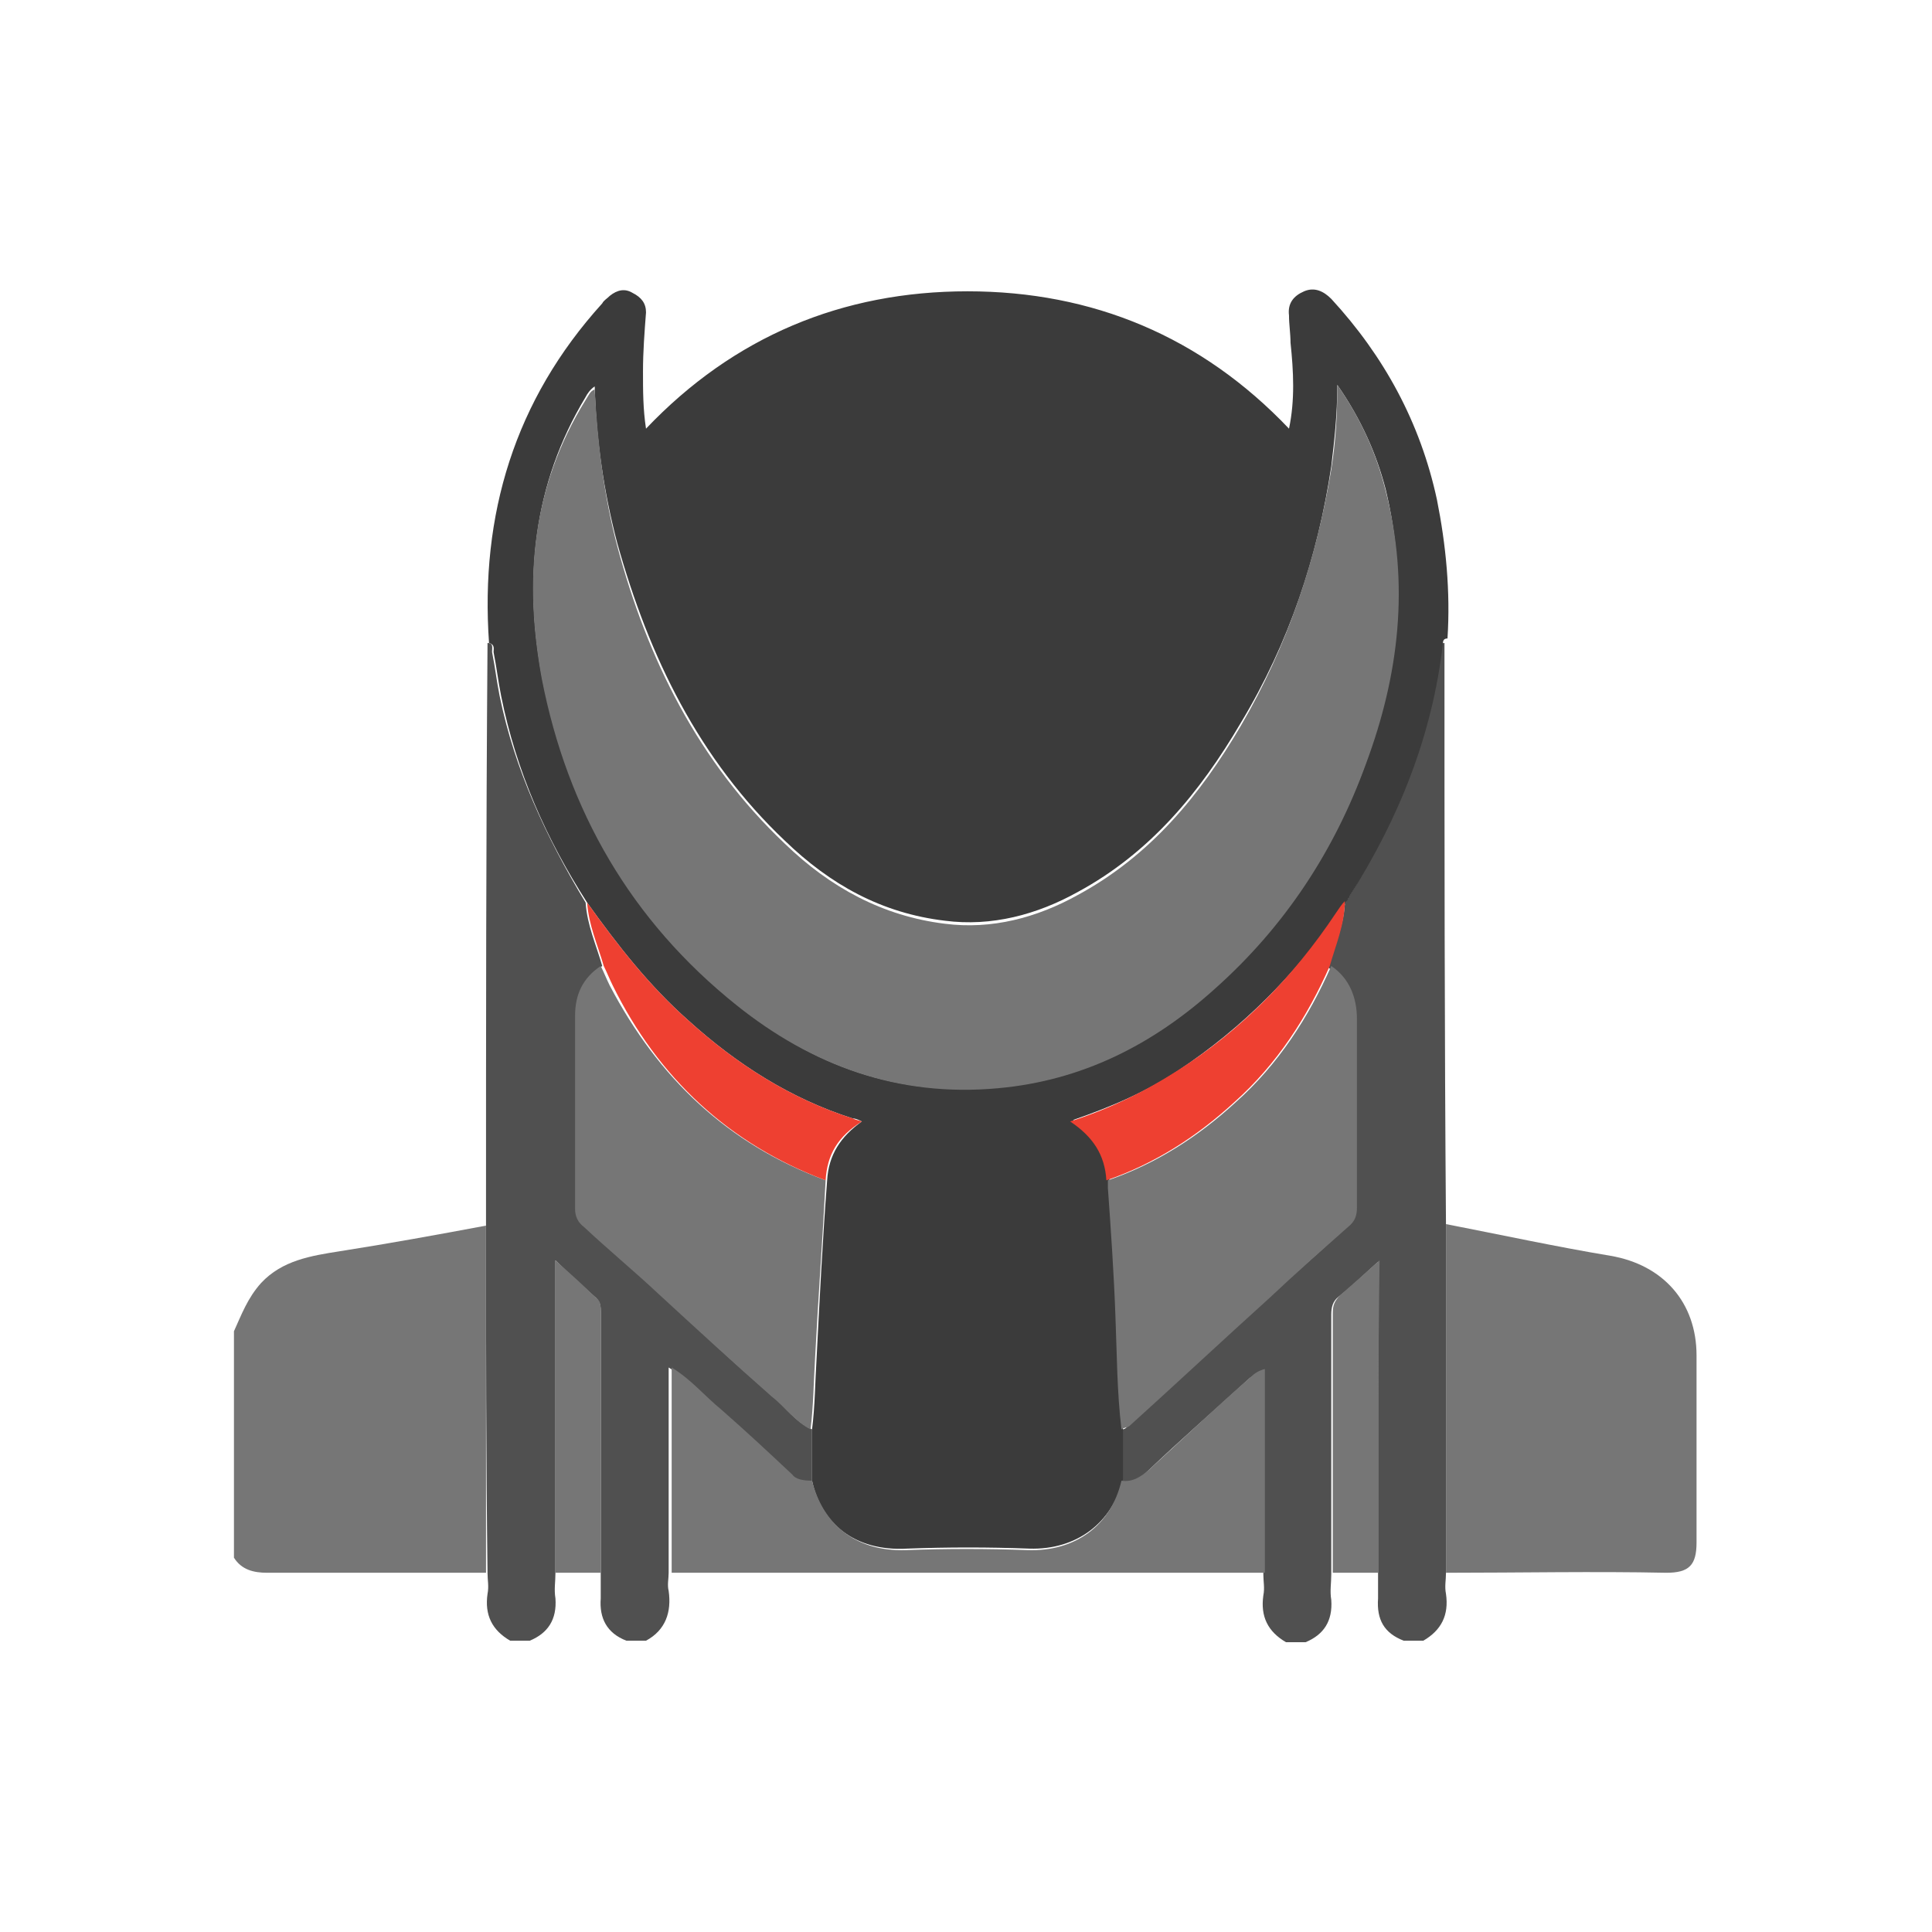
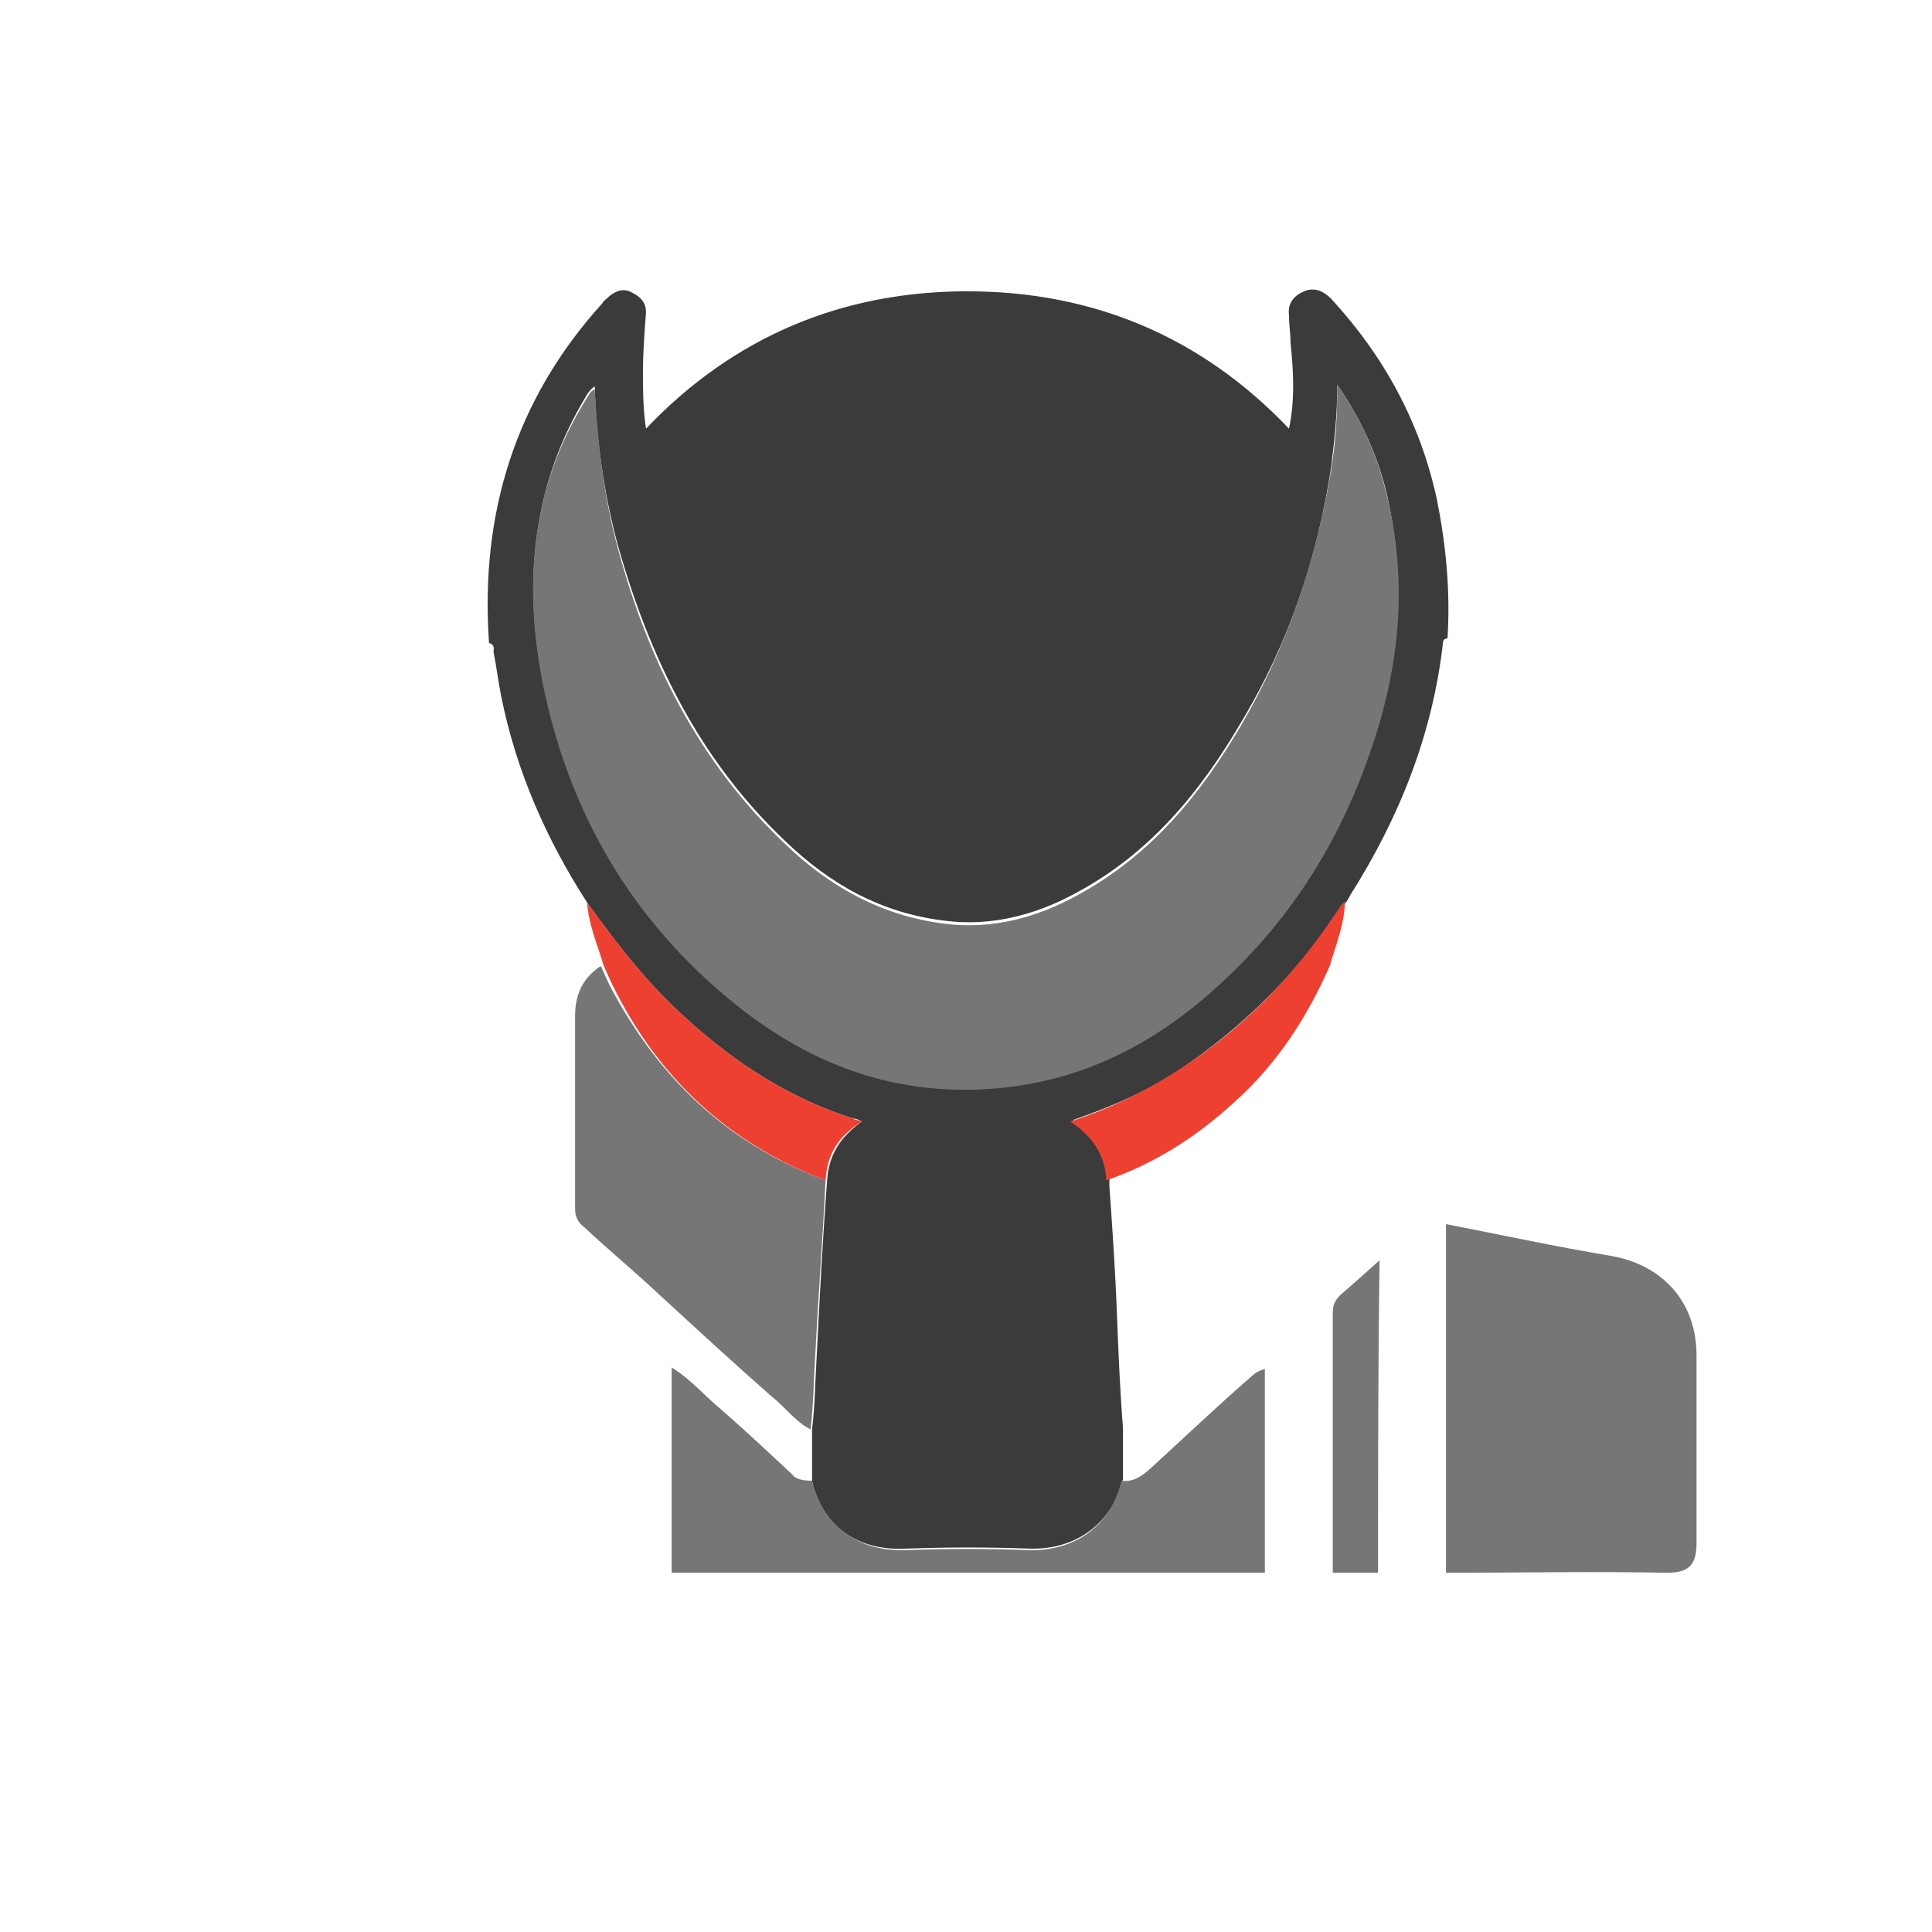
<svg xmlns="http://www.w3.org/2000/svg" version="1.1" id="Layer_1" x="0px" y="0px" viewBox="0 0 128 128" style="enable-background:new 0 0 128 128;" xml:space="preserve">
  <style type="text/css">
	.st0{fill:#0B0908;}
	.st1{fill:#DFE0DF;}
	.st2{fill:#C8C6C5;}
	.st3{fill:#F8981D;}
	.st4{fill:#F8991D;}
	.st5{fill:#E38024;}
	.st6{fill:#F8A84F;}
	.st7{fill:#F8981E;}
	.st8{fill:#F7981E;}
	.st9{fill:#E48225;}
	.st10{fill:#F9A94E;}
	.st11{fill:#EB8423;}
	.st12{fill:#F8A84E;}
	.st13{fill:#F0A34B;}
	.st14{fill:#080604;}
	.st15{fill:#D2965A;}
	.st16{fill:#B5814D;}
	.st17{fill:#563B2A;}
	.st18{fill:#F8D5CA;}
	.st19{fill:#F06870;}
	.st20{fill:#5CABDE;}
	.st21{fill:#5E5D74;}
	.st22{fill:#FCCC94;}
	.st23{fill:#FABF85;}
	.st24{fill:#E85956;}
	.st25{fill:#EC3F74;}
	.st26{fill:#F9A869;}
	.st27{fill:#676698;}
	.st28{fill:#F8B275;}
	.st29{fill:#DDE7F4;}
	.st30{fill:#F9AD6F;}
	.st31{fill:#6E6C9E;}
	.st32{fill:#A4B2D9;}
	.st33{fill:#8695CA;}
	.st34{fill:#909FD0;}
	.st35{fill:#7F7EAF;}
	.st36{fill:#EDE112;}
	.st37{fill:#916B60;}
	.st38{fill:#EC3A34;}
	.st39{fill:#F5948E;}
	.st40{fill:#B95B5E;}
	.st41{fill:#F2938E;}
	.st42{fill:#7D99C0;}
	.st43{fill:#496D91;}
	.st44{fill:#92A6A4;}
	.st45{fill:#FCFBFB;}
	.st46{fill:#FAD7CB;}
	.st47{fill:#5F7D79;}
	.st48{fill:#F09389;}
	.st49{fill:#FDC510;}
	.st50{fill:#F49547;}
	.st51{fill:#CBCBCB;}
	.st52{fill:#5D5C73;}
	.st53{fill:#B2DFEB;}
	.st54{fill:#423F50;}
	.st55{fill:#0B0909;}
	.st56{fill:#ED2F38;}
	.st57{fill:#EAE8E7;}
	.st58{fill:#070404;}
	.st59{fill:#F3F3F5;}
	.st60{fill:#737A94;}
	.st61{fill:#FFFFFF;}
	.st62{fill:#2D2B2B;}
	.st63{fill:#F9CEB0;}
	.st64{fill:#939392;}
	.st65{fill:#6D6E6E;}
	.st66{fill:#F19180;}
	.st67{fill:#FCC981;}
	.st68{fill:#C6E4F7;}
	.st69{fill:#42486F;}
	.st70{fill:#FBE0D3;}
	.st71{fill:#E6B77D;}
	.st72{fill:#CEA67A;}
	.st73{fill:#103A55;}
	.st74{fill:#FBB74B;}
	.st75{fill:#DCE2E3;}
	.st76{fill:#FAF9F9;}
	.st77{fill:#F0574D;}
	.st78{fill:#8DCAD5;}
	.st79{fill:#9586A3;}
	.st80{fill:#FFD873;}
	.st81{fill:#F26D5A;}
	.st82{fill:#2C465A;}
	.st83{fill:#EE3D64;}
	.st84{fill:#543D81;}
	.st85{fill:#4E68B1;}
	.st86{fill:#4F324E;}
	.st87{fill:#FFE150;}
	.st88{fill:#68BC46;}
	.st89{fill:#283136;}
	.st90{fill:#253234;}
	.st91{fill:#FDC44D;}
	.st92{fill:#666666;}
	.st93{fill:#555555;}
	.st94{fill:#3B3B3B;}
	.st95{fill:#AEAEB7;}
	.st96{fill:#FCFCFB;}
	.st97{fill:#E2E2F0;}
	.st98{fill:#505050;}
	.st99{fill:#767676;}
	.st100{fill:#EE4031;}
	.st101{fill:#0A0B0B;}
	.st102{fill:#E7ECF1;}
	.st103{fill:#AEC1CC;}
	.st104{fill:#040505;}
	.st105{fill:#020202;}
	.st106{fill:#EF4963;}
	.st107{fill:#E5E8EC;}
</style>
  <g id="rqFe8c.tif_1_">
    <g>
-       <path class="st98" d="M95.8,104.2c0,0.5-0.1,0.9,0,1.4c0.2,1.4-0.3,2.4-1.5,3.1c-0.4,0-0.9,0-1.3,0c-1.3-0.5-1.8-1.4-1.7-2.8    c0-0.6,0-1.1,0-1.7c0-6.8,0-13.7,0-20.6c-0.9,0.8-1.7,1.6-2.6,2.3c-0.4,0.3-0.5,0.7-0.5,1.2c0,5.7,0,11.5,0,17.2    c0,0.6-0.1,1.1,0,1.7c0.1,1.4-0.5,2.3-1.7,2.8c-0.4,0-0.9,0-1.3,0c-1.2-0.7-1.7-1.7-1.5-3.1c0.1-0.5,0-0.9,0-1.4c0-4.5,0-9,0-13.5    c-0.4,0.1-0.6,0.3-0.9,0.5c-2.3,2.1-4.6,4.1-6.8,6.2c-0.5,0.5-1,0.8-1.8,0.7c0-1.1,0-2.3,0-3.4c0.1-0.1,0.3-0.1,0.4-0.2    c3.1-2.8,6.2-5.7,9.3-8.5c1.7-1.6,3.5-3.1,5.2-4.7c0.4-0.4,0.6-0.8,0.6-1.3c0-4.2,0-8.3,0-12.5c0-1.4-0.5-2.6-1.7-3.5    c0.4-1.4,1-2.7,1.1-4.2c0-0.1,0.1-0.1,0.1-0.2c3.2-5.2,5.5-10.7,6.2-16.8c0-0.2,0.1-0.3,0.3-0.3c0,12.9,0,25.7,0.1,38.6    C95.8,88.7,95.8,96.5,95.8,104.2z" />
-       <path class="st98" d="M32.2,81.2c0-12.9,0-25.7,0.1-38.6c0.4,0,0.3,0.3,0.3,0.6c0.2,1,0.3,1.9,0.5,2.9c1,4.9,3.1,9.4,5.7,13.7    c0.1,1.5,0.7,2.8,1.1,4.2c-1.2,0.8-1.7,1.9-1.7,3.3c0,4.3,0,8.5,0,12.8c0,0.5,0.2,0.9,0.6,1.2c1.7,1.5,3.3,2.9,4.9,4.4    c2.5,2.3,4.9,4.6,7.5,6.8c0.8,0.7,1.5,1.7,2.6,2.2c0,1.1,0,2.2,0,3.4c-0.6,0.1-1.1-0.1-1.5-0.4c-1.5-1.4-3.1-2.9-4.7-4.3    c-1.1-0.9-2-2-3.3-2.8c0,4.6,0,9.1,0,13.6c0,0.4-0.1,0.8,0,1.2c0.2,1.4-0.2,2.6-1.5,3.3c-0.4,0-0.9,0-1.3,0    c-1.3-0.5-1.8-1.5-1.7-2.8c0-0.6,0-1.1,0-1.7c0-5.8,0-11.5,0-17.3c0-0.3,0-0.6-0.3-0.9c-0.9-0.8-1.8-1.6-2.7-2.5    c0,7,0,13.8,0,20.7c0,0.6-0.1,1.1,0,1.7c0.1,1.4-0.5,2.3-1.7,2.8c-0.4,0-0.9,0-1.3,0c-1.2-0.7-1.7-1.7-1.5-3.1    c0.1-0.5,0-0.9,0-1.4C32.2,96.5,32.2,88.9,32.2,81.2z" />
-       <path class="st99" d="M32.2,81.2c0,7.7,0,15.3,0,23c-4.8,0-9.6,0-14.5,0c-0.9,0-1.7-0.2-2.2-1c0-5,0-10,0-15    c0.5-1.1,0.9-2.2,1.8-3.2c1.4-1.5,3.3-1.8,5.2-2.1C25.7,82.4,29,81.8,32.2,81.2z" />
      <path class="st94" d="M53.8,98.1c0-1.1,0-2.2,0-3.4c0.2-1.6,0.2-3.1,0.3-4.7c0.2-3.9,0.4-7.9,0.7-11.8c0.1-1.7,0.9-2.9,2.3-3.9    c-0.2-0.1-0.4-0.2-0.6-0.2c-4.1-1.3-7.7-3.6-10.9-6.5c-2.6-2.3-4.7-5-6.7-7.8c-2.7-4.2-4.7-8.7-5.7-13.7c-0.2-1-0.3-1.9-0.5-2.9    c0-0.2,0.1-0.5-0.3-0.6c-0.6-8.5,1.7-16.1,7.5-22.5c0.1-0.2,0.3-0.3,0.5-0.5c0.5-0.4,1-0.5,1.5-0.2c0.6,0.3,0.9,0.7,0.9,1.3    c-0.1,1.3-0.2,2.6-0.2,3.9c0,1.3,0,2.5,0.2,3.8c5.8-6.1,13-9.1,21.3-9.1c8.3,0,15.5,3,21.3,9.1c0.4-1.9,0.3-3.8,0.1-5.7    c0-0.6-0.1-1.2-0.1-1.8c-0.1-0.8,0.3-1.3,1-1.6c0.7-0.3,1.3,0,1.8,0.5c3.5,3.8,5.9,8.2,7,13.3c0.6,3,0.9,6.1,0.7,9.2    c-0.2,0-0.3,0.1-0.3,0.3c-0.7,6.1-2.9,11.6-6.2,16.8c0,0.1-0.1,0.1-0.1,0.2c-0.2,0.3-0.4,0.6-0.6,0.8c-2.9,4.2-6.4,7.7-10.6,10.5    c-2.1,1.4-4.4,2.4-7,3.3c1.5,1,2.3,2.2,2.4,3.9c0,0.2,0,0.3,0,0.5c0.2,2.8,0.4,5.7,0.5,8.5c0.1,2.5,0.2,5,0.4,7.5    c0,1.1,0,2.3,0,3.4c-0.7,2.9-3.1,4.7-6.2,4.6c-2.7-0.1-5.4-0.1-8.1,0C56.6,102.8,54.4,100.9,53.8,98.1z M88.6,25.5    c0,2-0.2,3.7-0.4,5.4c-0.9,6-2.8,11.7-6,17c-2.7,4.6-6,8.6-10.8,11.2c-2.7,1.5-5.7,2.3-8.8,1.9c-4.2-0.5-7.6-2.4-10.6-5.3    c-5.7-5.4-9-12.2-11.1-19.7c-0.9-3.4-1.4-6.9-1.5-10.4c-0.3,0.2-0.5,0.5-0.6,0.7c-3.5,5.8-4.1,12.1-2.9,18.5    c1.7,8.8,5.9,16.1,12.9,21.7c5,4.1,10.7,6.2,17.3,5.5c5.6-0.5,10.3-3,14.4-6.6c4.6-4.1,7.9-9.1,10-14.9c2.1-5.9,2.8-11.9,1.3-18.1    C91.2,30.1,90.2,27.8,88.6,25.5z" />
      <path class="st99" d="M95.8,104.2c0-7.7,0-15.4,0-23.1c3.6,0.7,7.3,1.5,10.9,2.1c3.5,0.6,5.7,3.1,5.7,6.6c0,4.1,0,8.3,0,12.4    c0,1.5-0.5,2-2,2C105.6,104.1,100.7,104.2,95.8,104.2z" />
-       <path class="st99" d="M74.3,94.7c-0.3-2.5-0.3-5-0.4-7.5c-0.1-2.8-0.3-5.7-0.5-8.5c0-0.2,0-0.3,0-0.5c3.2-1.1,6-2.9,8.5-5.2    c2.8-2.5,4.8-5.6,6.3-9c1.2,0.8,1.7,2.1,1.7,3.5c0,4.2,0,8.3,0,12.5c0,0.5-0.1,0.9-0.6,1.3c-1.7,1.5-3.5,3.1-5.2,4.7    c-3.1,2.8-6.2,5.7-9.3,8.5C74.6,94.6,74.4,94.6,74.3,94.7z" />
      <path class="st99" d="M53.8,98.1c0.7,2.8,2.8,4.7,6.2,4.6c2.7-0.1,5.4-0.1,8.1,0c3.1,0.1,5.5-1.6,6.2-4.6c0.7,0.1,1.2-0.2,1.8-0.7    c2.3-2.1,4.5-4.2,6.8-6.2c0.2-0.2,0.5-0.4,0.9-0.5c0,4.5,0,9,0,13.5c-9.2,0-18.4,0-27.5,0c-3.9,0-7.9,0-11.8,0c0-4.5,0-9,0-13.6    c1.3,0.8,2.2,1.9,3.3,2.8c1.6,1.4,3.1,2.8,4.7,4.3C52.7,98,53.2,98.1,53.8,98.1z" />
      <path class="st100" d="M88.1,64c-1.5,3.4-3.5,6.5-6.3,9c-2.5,2.3-5.3,4.1-8.5,5.2c-0.1-1.7-0.9-2.9-2.4-3.9c2.5-0.8,4.8-1.9,7-3.3    c4.3-2.7,7.8-6.3,10.6-10.5c0.2-0.3,0.4-0.6,0.6-0.8C89.1,61.2,88.5,62.6,88.1,64z" />
      <path class="st99" d="M91.3,104.2c-1,0-2,0-3,0c0-5.7,0-11.5,0-17.2c0-0.5,0.1-0.8,0.5-1.2c0.8-0.7,1.6-1.4,2.6-2.3    C91.3,90.5,91.3,97.3,91.3,104.2z" />
      <path class="st99" d="M54.7,78.2c-0.2,3.9-0.5,7.9-0.7,11.8c-0.1,1.6-0.1,3.1-0.3,4.7c-1-0.5-1.7-1.5-2.6-2.2    c-2.5-2.2-5-4.5-7.5-6.8c-1.6-1.5-3.3-2.9-4.9-4.4c-0.4-0.3-0.6-0.7-0.6-1.2c0-4.3,0-8.5,0-12.8c0-1.4,0.5-2.5,1.7-3.3    c0.2,0.4,0.4,0.9,0.6,1.3C43.6,71.4,48.2,75.8,54.7,78.2z" />
      <path class="st100" d="M54.7,78.2c-6.4-2.4-11.1-6.8-14.1-12.9c-0.2-0.4-0.4-0.9-0.6-1.3c-0.4-1.4-1-2.7-1.1-4.2    c2,2.8,4.1,5.5,6.7,7.8c3.2,2.9,6.8,5.2,10.9,6.5c0.2,0.1,0.3,0.1,0.6,0.2C55.5,75.3,54.8,76.5,54.7,78.2z" />
-       <path class="st99" d="M39.8,104.2c-1,0-2,0-3,0c0-6.8,0-13.7,0-20.7c1,0.9,1.9,1.7,2.7,2.5c0.3,0.2,0.3,0.5,0.3,0.9    C39.8,92.6,39.8,98.4,39.8,104.2z" />
      <path class="st99" d="M88.6,25.5c1.6,2.3,2.6,4.6,3.2,7c1.6,6.2,0.9,12.2-1.3,18.1c-2.1,5.8-5.4,10.8-10,14.9    c-4.1,3.7-8.8,6.1-14.4,6.6c-6.6,0.6-12.3-1.5-17.3-5.5C41.8,61,37.6,53.7,35.9,45c-1.2-6.5-0.7-12.7,2.9-18.5    c0.2-0.3,0.3-0.6,0.6-0.7c0.2,3.6,0.6,7,1.5,10.4c2,7.5,5.4,14.3,11.1,19.7c3,2.9,6.5,4.8,10.6,5.3c3.1,0.4,6.1-0.4,8.8-1.9    c4.8-2.6,8.1-6.6,10.8-11.2c3.1-5.3,5-11,6-17C88.5,29.2,88.6,27.5,88.6,25.5z" />
    </g>
  </g>
</svg>